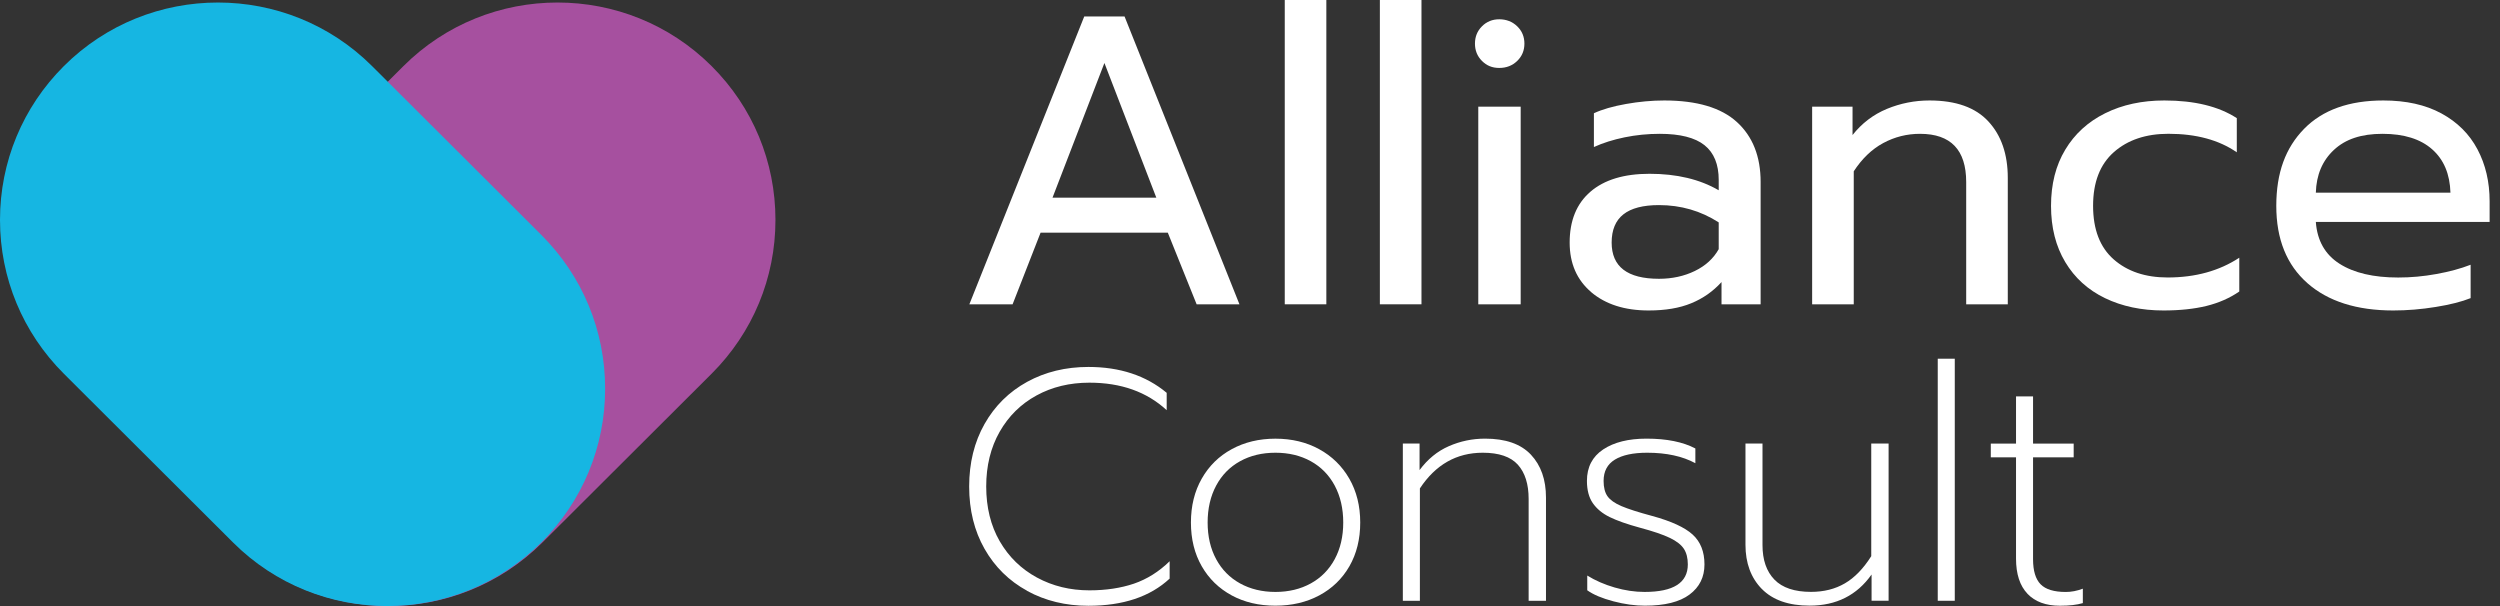
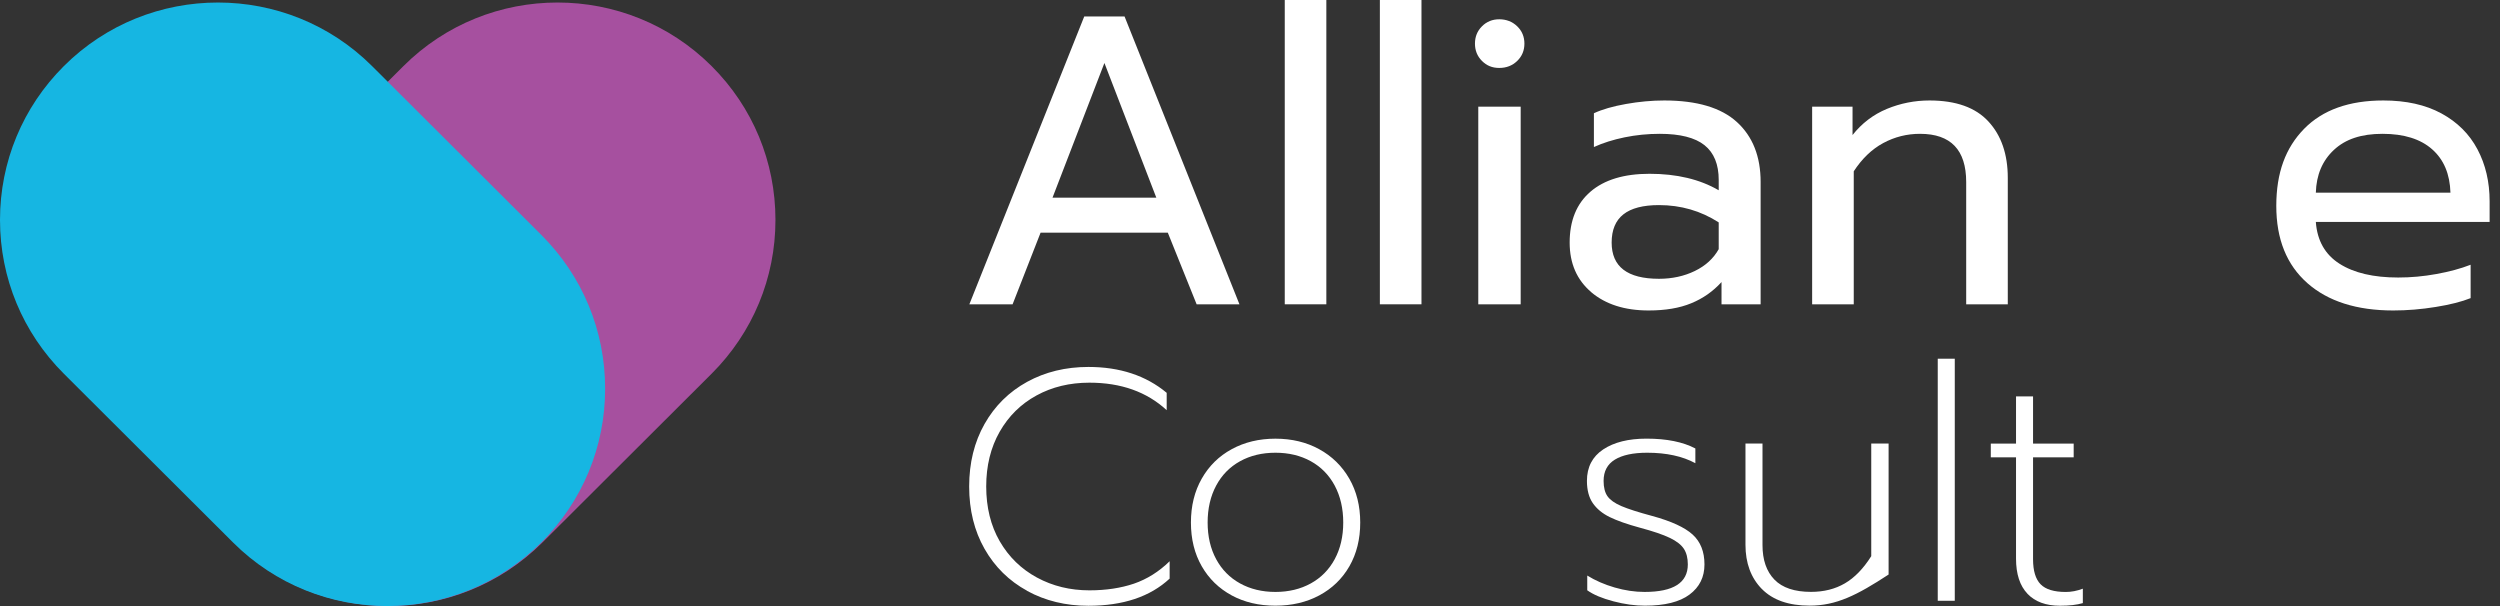
<svg xmlns="http://www.w3.org/2000/svg" width="132" height="32" viewBox="0 0 132 32" fill="none">
  <rect x="0" y="0" width="132" height="32" fill="#333333" stroke="none" />
  <g id="Logo" clip-path="url(#clip0_985_5447)">
    <path id="Vector" d="M57.248 0.87H59.377L65.443 16.067H63.182L61.66 12.284H54.943L53.465 16.067H51.182L57.248 0.87ZM61.053 10.436L58.313 3.326L55.573 10.436H61.053Z" fill="white" />
    <path id="Vector_2" d="M67.835 0H70.031V16.067H67.835V0Z" fill="white" />
    <path id="Vector_3" d="M72.857 0H75.054V16.067H72.857V0Z" fill="white" />
    <path id="Vector_4" d="M78.248 3.217C78.001 2.97 77.878 2.666 77.878 2.303C77.878 1.939 78.001 1.636 78.248 1.389C78.495 1.141 78.799 1.018 79.162 1.018C79.526 1.018 79.854 1.141 80.109 1.389C80.363 1.636 80.489 1.939 80.489 2.303C80.489 2.666 80.363 2.97 80.109 3.217C79.854 3.464 79.54 3.587 79.162 3.587C78.784 3.587 78.495 3.464 78.248 3.217ZM78.053 5.631H80.292V16.067H78.053V5.631Z" fill="white" />
    <path id="Vector_5" d="M84.02 15.427C83.259 14.782 82.878 13.91 82.878 12.808C82.878 11.649 83.244 10.752 83.975 10.122C84.707 9.492 85.747 9.176 87.096 9.176C88.531 9.176 89.749 9.465 90.748 10.046V9.502C90.748 8.677 90.498 8.064 89.996 7.664C89.497 7.266 88.709 7.066 87.637 7.066C86.999 7.066 86.379 7.128 85.779 7.251C85.176 7.375 84.638 7.545 84.158 7.763V5.979C84.593 5.776 85.159 5.613 85.853 5.49C86.55 5.366 87.222 5.305 87.874 5.305C89.599 5.305 90.878 5.685 91.711 6.446C92.544 7.207 92.961 8.262 92.961 9.608V16.067H90.896V14.893C90.446 15.387 89.915 15.76 89.297 16.012C88.682 16.267 87.931 16.393 87.046 16.393C85.786 16.393 84.773 16.069 84.012 15.424L84.02 15.427ZM89.487 14.308C90.053 14.033 90.473 13.648 90.748 13.156V11.743C89.806 11.135 88.754 10.829 87.595 10.829C86.755 10.829 86.127 10.992 85.715 11.318C85.302 11.644 85.095 12.141 85.095 12.808C85.095 14.083 85.927 14.72 87.595 14.72C88.292 14.72 88.922 14.582 89.487 14.308Z" fill="white" />
    <path id="Vector_6" d="M95.684 5.631H97.814V7.13C98.305 6.508 98.91 6.048 99.629 5.749C100.346 5.453 101.097 5.305 101.88 5.305C103.271 5.305 104.309 5.675 104.988 6.414C105.67 7.153 106.011 8.146 106.011 9.393V16.069H103.815V9.611C103.815 7.916 103.002 7.066 101.379 7.066C100.682 7.066 100.035 7.229 99.432 7.555C98.829 7.881 98.313 8.378 97.878 9.045V16.067H95.681V5.631H95.684Z" fill="white" />
-     <path id="Vector_7" d="M111.143 15.741C110.243 15.306 109.544 14.671 109.045 13.838C108.546 13.006 108.294 12.015 108.294 10.871C108.294 9.727 108.544 8.736 109.045 7.904C109.544 7.071 110.248 6.429 111.155 5.979C112.062 5.529 113.102 5.305 114.276 5.305C115.869 5.305 117.146 5.616 118.103 6.238V8.042C117.161 7.39 115.958 7.064 114.493 7.064C113.305 7.064 112.344 7.387 111.612 8.032C110.881 8.677 110.515 9.623 110.515 10.868C110.515 12.114 110.878 13.057 111.602 13.695C112.326 14.332 113.277 14.651 114.451 14.651C115.914 14.651 117.176 14.303 118.234 13.608V15.392C117.727 15.741 117.149 15.993 116.504 16.153C115.859 16.311 115.101 16.393 114.231 16.393C113.072 16.393 112.042 16.175 111.143 15.741Z" fill="white" />
    <path id="Vector_8" d="M121.828 14.947C120.734 13.984 120.188 12.625 120.188 10.871C120.188 9.117 120.677 7.805 121.655 6.804C122.634 5.804 124.03 5.305 125.841 5.305C127.044 5.305 128.064 5.532 128.907 5.989C129.747 6.446 130.382 7.076 130.809 7.881C131.237 8.687 131.452 9.603 131.452 10.631V11.718H122.276C122.347 12.704 122.765 13.44 123.526 13.925C124.287 14.411 125.319 14.653 126.624 14.653C127.291 14.653 127.965 14.592 128.645 14.468C129.327 14.345 129.927 14.182 130.449 13.979V15.741C129.984 15.928 129.371 16.084 128.61 16.207C127.849 16.331 127.098 16.393 126.36 16.393C124.432 16.393 122.92 15.911 121.826 14.947H121.828ZM129.384 10.174C129.354 9.188 129.033 8.425 128.415 7.881C127.8 7.338 126.925 7.066 125.796 7.066C124.667 7.066 123.839 7.348 123.232 7.914C122.624 8.479 122.303 9.233 122.276 10.174H129.386H129.384Z" fill="white" />
    <path id="Vector_9" d="M54.234 31.195C53.277 30.671 52.526 29.932 51.985 28.981C51.444 28.03 51.172 26.933 51.172 25.688C51.172 24.442 51.444 23.34 51.985 22.384C52.526 21.428 53.277 20.687 54.234 20.161C55.19 19.637 56.269 19.375 57.468 19.375C59.128 19.375 60.507 19.829 61.601 20.741V21.658C60.551 20.689 59.192 20.205 57.52 20.205C56.482 20.205 55.55 20.43 54.728 20.88C53.903 21.329 53.255 21.969 52.781 22.799C52.309 23.629 52.072 24.593 52.072 25.688C52.072 26.782 52.311 27.76 52.788 28.583C53.267 29.408 53.922 30.046 54.752 30.495C55.583 30.945 56.504 31.17 57.52 31.17C58.397 31.17 59.18 31.051 59.872 30.817C60.563 30.579 61.191 30.186 61.757 29.633V30.55C60.731 31.506 59.301 31.985 57.468 31.985C56.269 31.985 55.19 31.723 54.234 31.2V31.195Z" fill="white" />
    <path id="Vector_10" d="M65.035 31.437C64.361 31.073 63.832 30.56 63.452 29.898C63.071 29.235 62.881 28.465 62.881 27.59C62.881 26.715 63.071 25.942 63.452 25.272C63.832 24.603 64.358 24.084 65.035 23.716C65.71 23.348 66.478 23.162 67.343 23.162C68.208 23.162 68.978 23.348 69.65 23.716C70.325 24.084 70.856 24.603 71.242 25.272C71.627 25.942 71.82 26.713 71.82 27.59C71.82 28.467 71.629 29.235 71.249 29.898C70.868 30.56 70.337 31.073 69.658 31.437C68.978 31.8 68.205 31.98 67.34 31.98C66.476 31.98 65.705 31.8 65.033 31.437H65.035ZM69.211 30.804C69.752 30.505 70.174 30.078 70.473 29.524C70.772 28.971 70.923 28.326 70.923 27.587C70.923 26.849 70.772 26.201 70.473 25.64C70.174 25.082 69.752 24.652 69.211 24.353C68.67 24.054 68.047 23.904 67.343 23.904C66.639 23.904 66.016 24.054 65.475 24.353C64.934 24.652 64.511 25.082 64.213 25.64C63.914 26.199 63.763 26.849 63.763 27.587C63.763 28.326 63.914 28.971 64.213 29.524C64.511 30.078 64.934 30.505 65.475 30.804C66.016 31.103 66.639 31.254 67.343 31.254C68.047 31.254 68.67 31.103 69.211 30.804Z" fill="white" />
-     <path id="Vector_11" d="M74.07 23.419H74.953V24.82C75.38 24.245 75.894 23.822 76.499 23.558C77.105 23.293 77.742 23.16 78.411 23.16C79.496 23.16 80.302 23.442 80.833 24.007C81.364 24.573 81.628 25.327 81.628 26.273V31.721H80.712V26.342C80.712 25.559 80.521 24.956 80.141 24.534C79.76 24.114 79.143 23.904 78.29 23.904C76.907 23.904 75.8 24.531 74.97 25.789V31.721H74.07V23.419Z" fill="white" />
    <path id="Vector_12" d="M85.183 31.748C84.591 31.592 84.131 31.4 83.807 31.167V30.389C84.235 30.654 84.714 30.863 85.25 31.019C85.786 31.175 86.315 31.254 86.834 31.254C88.356 31.254 89.117 30.77 89.117 29.801C89.117 29.468 89.048 29.193 88.909 28.978C88.771 28.766 88.524 28.571 88.166 28.4C87.807 28.227 87.284 28.049 86.592 27.864C85.912 27.679 85.379 27.491 84.991 27.301C84.603 27.111 84.309 26.866 84.101 26.567C83.894 26.268 83.79 25.875 83.79 25.391C83.79 24.665 84.077 24.111 84.647 23.731C85.218 23.35 85.982 23.16 86.938 23.16C87.998 23.16 88.857 23.333 89.515 23.679V24.457C88.835 24.089 87.988 23.904 86.972 23.904C86.234 23.904 85.665 24.025 85.267 24.267C84.87 24.509 84.67 24.884 84.67 25.391C84.67 25.737 84.739 26.009 84.877 26.204C85.016 26.399 85.26 26.572 85.613 26.723C85.964 26.873 86.503 27.046 87.229 27.241C88.245 27.518 88.959 27.847 89.374 28.227C89.789 28.608 89.996 29.132 89.996 29.801C89.996 30.471 89.734 30.999 89.208 31.392C88.684 31.785 87.896 31.98 86.849 31.98C86.33 31.98 85.774 31.904 85.181 31.748H85.183Z" fill="white" />
-     <path id="Vector_13" d="M93.025 31.098C92.45 30.51 92.161 29.732 92.161 28.763V23.419H93.06V28.781C93.06 29.564 93.27 30.172 93.69 30.604C94.11 31.036 94.755 31.251 95.62 31.251C96.299 31.251 96.897 31.101 97.408 30.802C97.922 30.503 98.387 30.023 98.802 29.366V23.417H99.718V31.718H98.819V30.335C98.046 31.429 96.956 31.978 95.55 31.978C94.444 31.978 93.601 31.684 93.025 31.096V31.098Z" fill="white" />
+     <path id="Vector_13" d="M93.025 31.098C92.45 30.51 92.161 29.732 92.161 28.763V23.419H93.06V28.781C93.06 29.564 93.27 30.172 93.69 30.604C94.11 31.036 94.755 31.251 95.62 31.251C96.299 31.251 96.897 31.101 97.408 30.802C97.922 30.503 98.387 30.023 98.802 29.366V23.417H99.718V31.718V30.335C98.046 31.429 96.956 31.978 95.55 31.978C94.444 31.978 93.601 31.684 93.025 31.096V31.098Z" fill="white" />
    <path id="Vector_14" d="M102.313 18.94H103.212V31.721H102.313V18.94Z" fill="white" />
    <path id="Vector_15" d="M107.051 31.35C106.649 30.93 106.446 30.31 106.446 29.492V24.148H105.114V23.422H106.446V20.931H107.345V23.422H109.49V24.148H107.345V29.527C107.345 30.137 107.479 30.579 107.743 30.849C108.007 31.12 108.452 31.256 109.075 31.256C109.364 31.256 109.663 31.2 109.974 31.083V31.844C109.663 31.936 109.26 31.983 108.764 31.983C108.025 31.983 107.454 31.773 107.051 31.353V31.35Z" fill="white" />
    <path id="Vector_16" d="M40.944 11.612C40.944 14.678 39.746 17.561 37.574 19.731L28.64 28.642C26.397 30.881 23.449 32 20.502 32C17.554 32 14.607 30.881 12.363 28.642C10.189 26.473 8.993 23.59 8.993 20.524C8.993 17.458 10.192 14.574 12.363 12.405L21.3 3.491C25.786 -0.986 33.087 -0.986 37.574 3.491C39.748 5.66 40.944 8.544 40.944 11.61V11.612Z" fill="#A6509F" />
    <path id="Vector_17" d="M31.951 20.524C31.951 23.59 30.752 26.473 28.581 28.642C26.337 30.881 23.39 32 20.442 32C17.495 32 14.547 30.881 12.304 28.642L3.37 19.731C1.198 17.561 8.58307e-05 14.678 8.58307e-05 11.612C8.58307e-05 8.546 1.198 5.66 3.37 3.491C7.857 -0.986 15.16 -0.986 19.647 3.491L28.581 12.403C30.755 14.572 31.951 17.455 31.951 20.521V20.524Z" fill="#16B6E2" />
  </g>
  <defs>
    <clipPath id="clip0_985_5447">
      <rect width="132" height="32" fill="white" />
    </clipPath>
  </defs>
</svg>